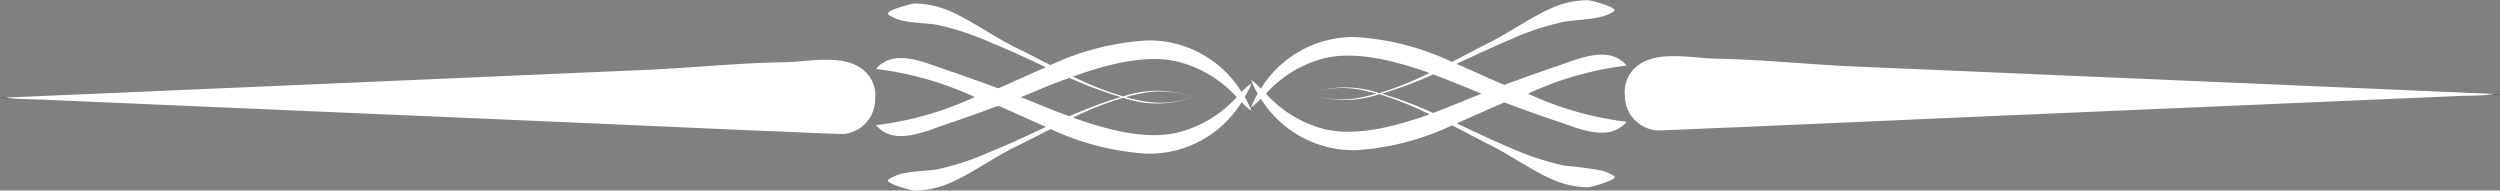
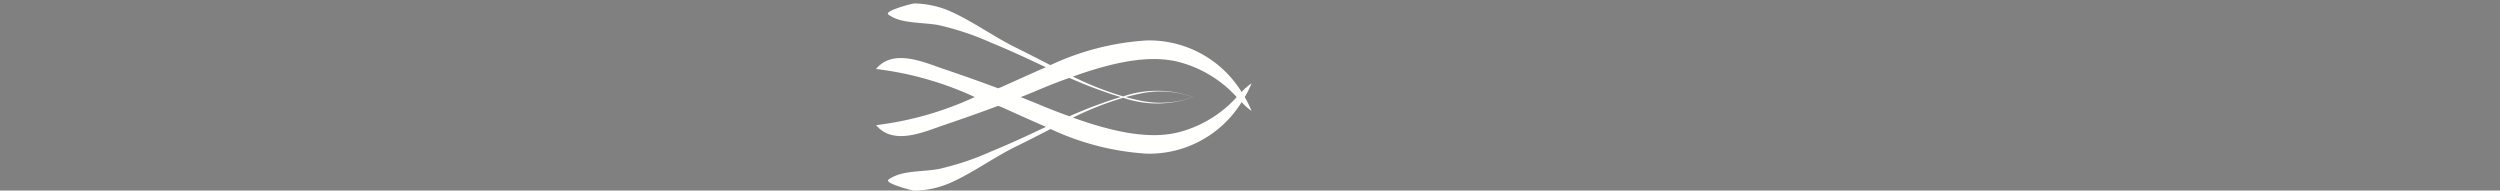
<svg xmlns="http://www.w3.org/2000/svg" height="13.992" viewBox="0 0 183.573 13.992" width="183.573">
  <rect x="0" y="0" width="183.573" height="13.992" fill="#808080" stroke="none" />
  <clipPath id="a">
    <path d="m0 0h183.573v13.992h-183.573z" />
  </clipPath>
  <g clip-path="url(#a)">
    <g fill="#fffffd">
      <path d="m33.588 7.77a7.3 7.3 0 0 1 -.5 1 7.426 7.426 0 0 1 .5 1.013 3.958 3.958 0 0 1 -.727-.646 7.973 7.973 0 0 1 -6.974 3.787 19.443 19.443 0 0 1 -7.059-1.811c-.856.443-1.711.886-2.567 1.3-1.636.81-3.145 1.925-4.8 2.659a6.87 6.87 0 0 1 -2.642.57c-.1 0-2.268-.545-1.882-.823a3.073 3.073 0 0 1 .941-.418c.877-.215 1.936-.2 2.7-.342a20.232 20.232 0 0 0 3.936-1.317c1.348-.545 2.663-1.165 3.979-1.786-1.091-.469-2.193-.975-3.273-1.456l-.235-.089c-1.316.494-2.642.962-3.957 1.406-1.444.481-3.722 1.558-5.006.013a24.1 24.1 0 0 0 7.241-2.064 24.1 24.1 0 0 0 -7.249-2.06c1.284-1.545 3.562-.469 5.006.013 1.316.443 2.642.912 3.957 1.406l.235-.089c1.08-.481 2.182-.988 3.273-1.456-1.316-.621-2.631-1.241-3.979-1.786a20.232 20.232 0 0 0 -3.936-1.317c-.759-.139-1.808-.127-2.7-.342a2.8 2.8 0 0 1 -.941-.418c-.385-.279 1.786-.823 1.882-.823a6.87 6.87 0 0 1 2.642.57c1.658.735 3.166 1.849 4.8 2.659.856.418 1.711.861 2.567 1.3a19.443 19.443 0 0 1 7.059-1.811 7.973 7.973 0 0 1 6.982 3.788 3.388 3.388 0 0 1 .727-.633m-15.958.611c-.332.127-.652.266-.984.393.332.139.652.266.984.393.856.367 1.722.709 2.578 1.013.652-.279 1.3-.557 1.968-.8.588-.215 1.2-.431 1.818-.608-.62-.177-1.23-.393-1.818-.608-.663-.241-1.316-.519-1.968-.8-.856.3-1.722.646-2.578 1.013m10.738-2.149c-2.225-.621-4.995 0-7.894 1.038a22.686 22.686 0 0 0 3.69 1.456 7.761 7.761 0 0 1 5.134.051l.107-.038-.107.038.107.038-.105-.037a7.682 7.682 0 0 1 -5.134.051 22.686 22.686 0 0 0 -3.69 1.456c2.9 1.038 5.669 1.659 7.894 1.038a8.682 8.682 0 0 0 4.13-2.545 8.682 8.682 0 0 0 -4.129-2.545m-4.014 2.545q.465.133.931.228a7.072 7.072 0 0 0 4-.228 7.072 7.072 0 0 0 -4-.228q-.465.095-.931.228" transform="translate(58.311 -1.641)" />
-       <path d="m9.306 8.411a7.986 7.986 0 0 1 6.974-3.787 19.214 19.214 0 0 1 7.059 1.824c.866-.443 1.711-.9 2.567-1.33 1.636-.8 3.145-1.912 4.8-2.647a6.642 6.642 0 0 1 2.653-.557c.086 0 2.257.532 1.872.811a2.476 2.476 0 0 1 -.941.405c-.877.228-1.936.228-2.7.367a18.783 18.783 0 0 0 -3.93 1.292c-1.337.557-2.663 1.19-3.979 1.8 1.091.481 2.193.988 3.284 1.456l.225.089c1.316-.494 2.642-.962 3.947-1.406 1.455-.481 3.733-1.558 5.027-.013a24.013 24.013 0 0 0 -7.241 2.064 24.013 24.013 0 0 0 7.241 2.064c-1.294 1.545-3.572.469-5.027-.013-1.3-.431-2.631-.912-3.947-1.406l-.225.089c-1.091.469-2.193.975-3.284 1.444 1.316.621 2.642 1.254 3.979 1.811a20.427 20.427 0 0 0 3.936 1.3 25.211 25.211 0 0 1 2.7.355 2.691 2.691 0 0 1 .941.405c.385.279-1.786.823-1.872.823a6.656 6.656 0 0 1 -2.653-.57c-1.658-.735-3.166-1.862-4.8-2.647-.856-.431-1.7-.886-2.567-1.33a19.214 19.214 0 0 1 -7.059 1.824 8.013 8.013 0 0 1 -6.98-3.783 5.052 5.052 0 0 1 -.717.646 5.5 5.5 0 0 1 .492-1.013 5.5 5.5 0 0 1 -.492-1.013 5.052 5.052 0 0 1 .717.646m12.653-1.051c-.631.291-1.3.557-1.957.811-.6.215-1.209.431-1.818.608.61.177 1.219.393 1.818.608.652.253 1.326.519 1.957.811.856-.329 1.722-.671 2.578-1.026.332-.139.652-.266.984-.393-.332-.127-.652-.253-.963-.393q-1.316-.532-2.6-1.026m-12.278 1.418a8.7 8.7 0 0 0 4.12 2.558c2.225.608 4.995-.013 7.894-1.038a24.029 24.029 0 0 0 -3.694-1.482 7.65 7.65 0 0 1 -5.123-.038l-.118.038.118-.038-.117-.038.118.038a7.729 7.729 0 0 1 5.122-.038 24.029 24.029 0 0 0 3.69-1.482c-2.9-1.026-5.669-1.634-7.894-1.038a8.751 8.751 0 0 0 -4.116 2.558m7.209-.228a7.1 7.1 0 0 0 -4.011.228 6.994 6.994 0 0 0 4.011.228c.3-.063.61-.152.92-.228-.31-.076-.62-.165-.92-.228" transform="translate(83.278 -1.901)" />
-       <path d="m63.941 5.122a2.461 2.461 0 0 0 -.341-1.545c-1.283-2-4.353-1.2-6.343-1.165-3.369.051-6.717.405-10.086.557l-21.884.95-25.254 1.089.467.05c.77.076 1.562.063 2.321.1l34.754 1.496 18.247.8c1.915.063 3.829.177 5.744.228a2.553 2.553 0 0 0 2.374-2.558" transform="translate(.32 2.16)" />
    </g>
-     <path d="m.834 2.48-.471-.05-.363.012z" fill="#081019" transform="translate(-.006 4.745)" />
-     <path d="m11.163 5.143a2.553 2.553 0 0 1 .343-1.543c1.294-2 4.364-1.2 6.353-1.165 3.369.063 6.717.418 10.075.57l21.884.937 25.253 1.087-.471.051c-.77.089-1.551.063-2.321.1l-34.75 1.495-18.247.8c-1.915.063-3.829.177-5.733.228a2.553 2.553 0 0 1 -2.385-2.558" fill="#fffffd" transform="translate(108.149 1.873)" />
-     <path d="m17.086 2.5.471-.051.353.013z" fill="#081019" transform="translate(165.661 4.452)" />
  </g>
</svg>